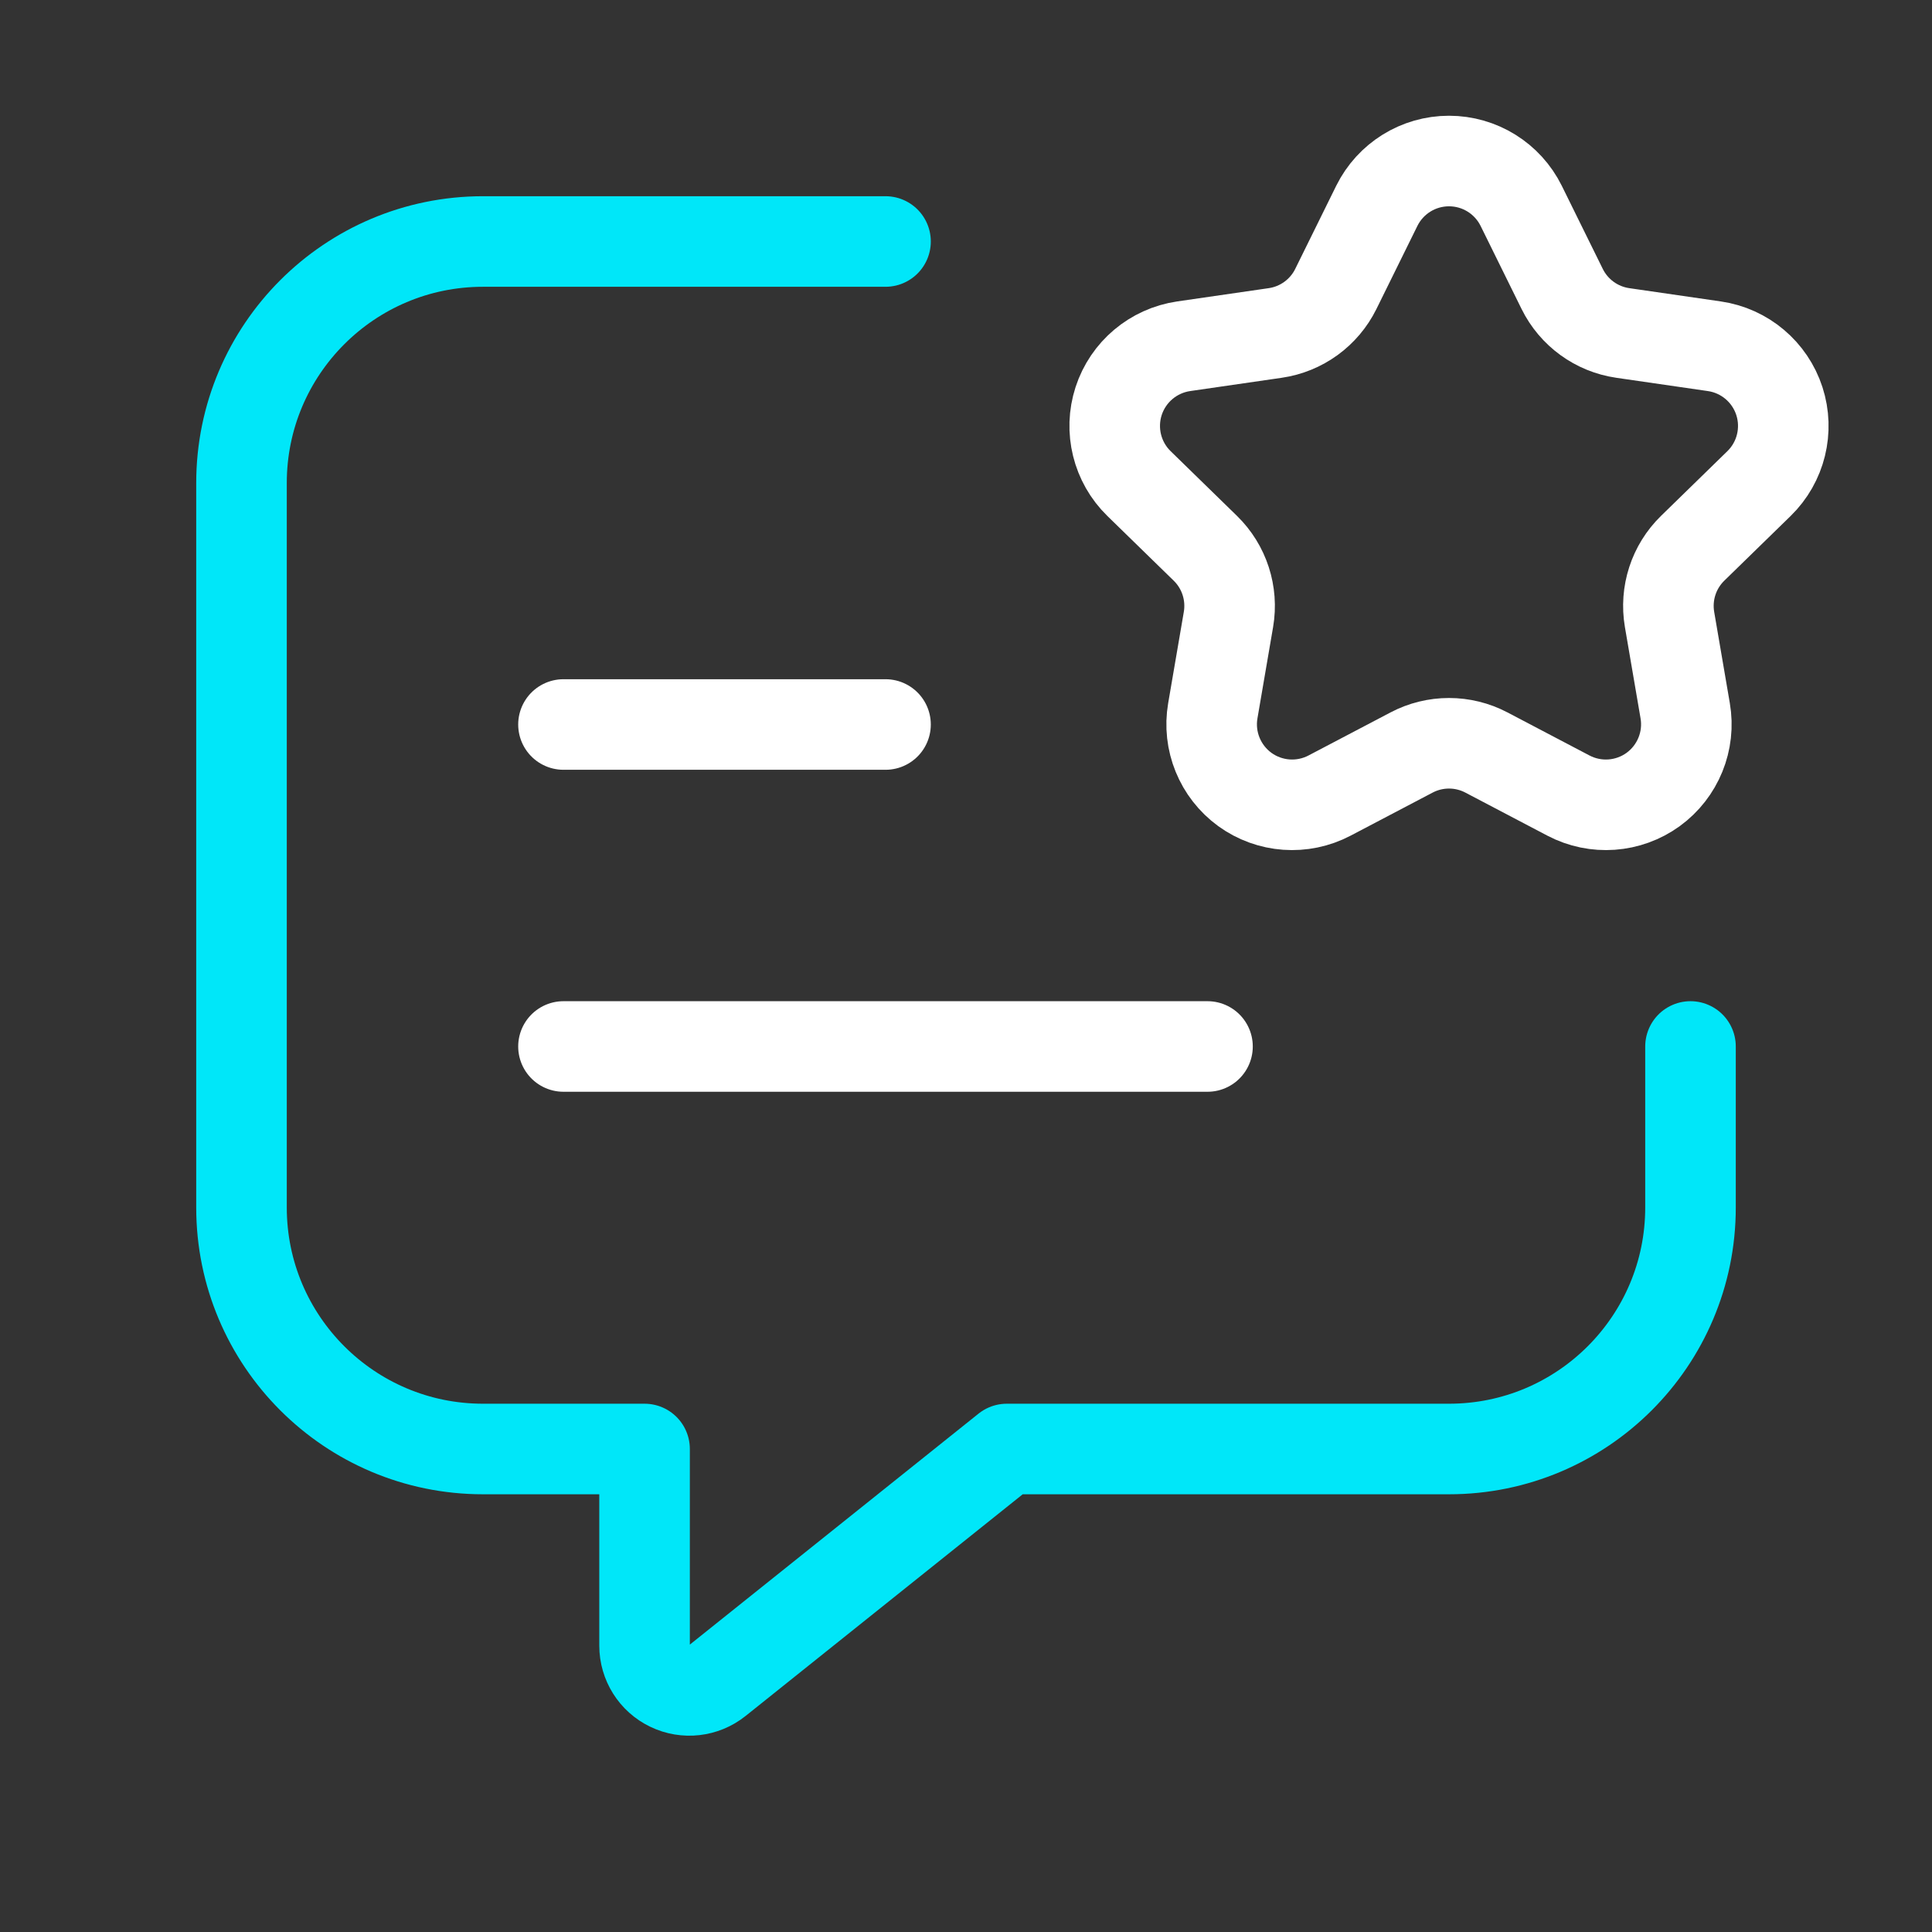
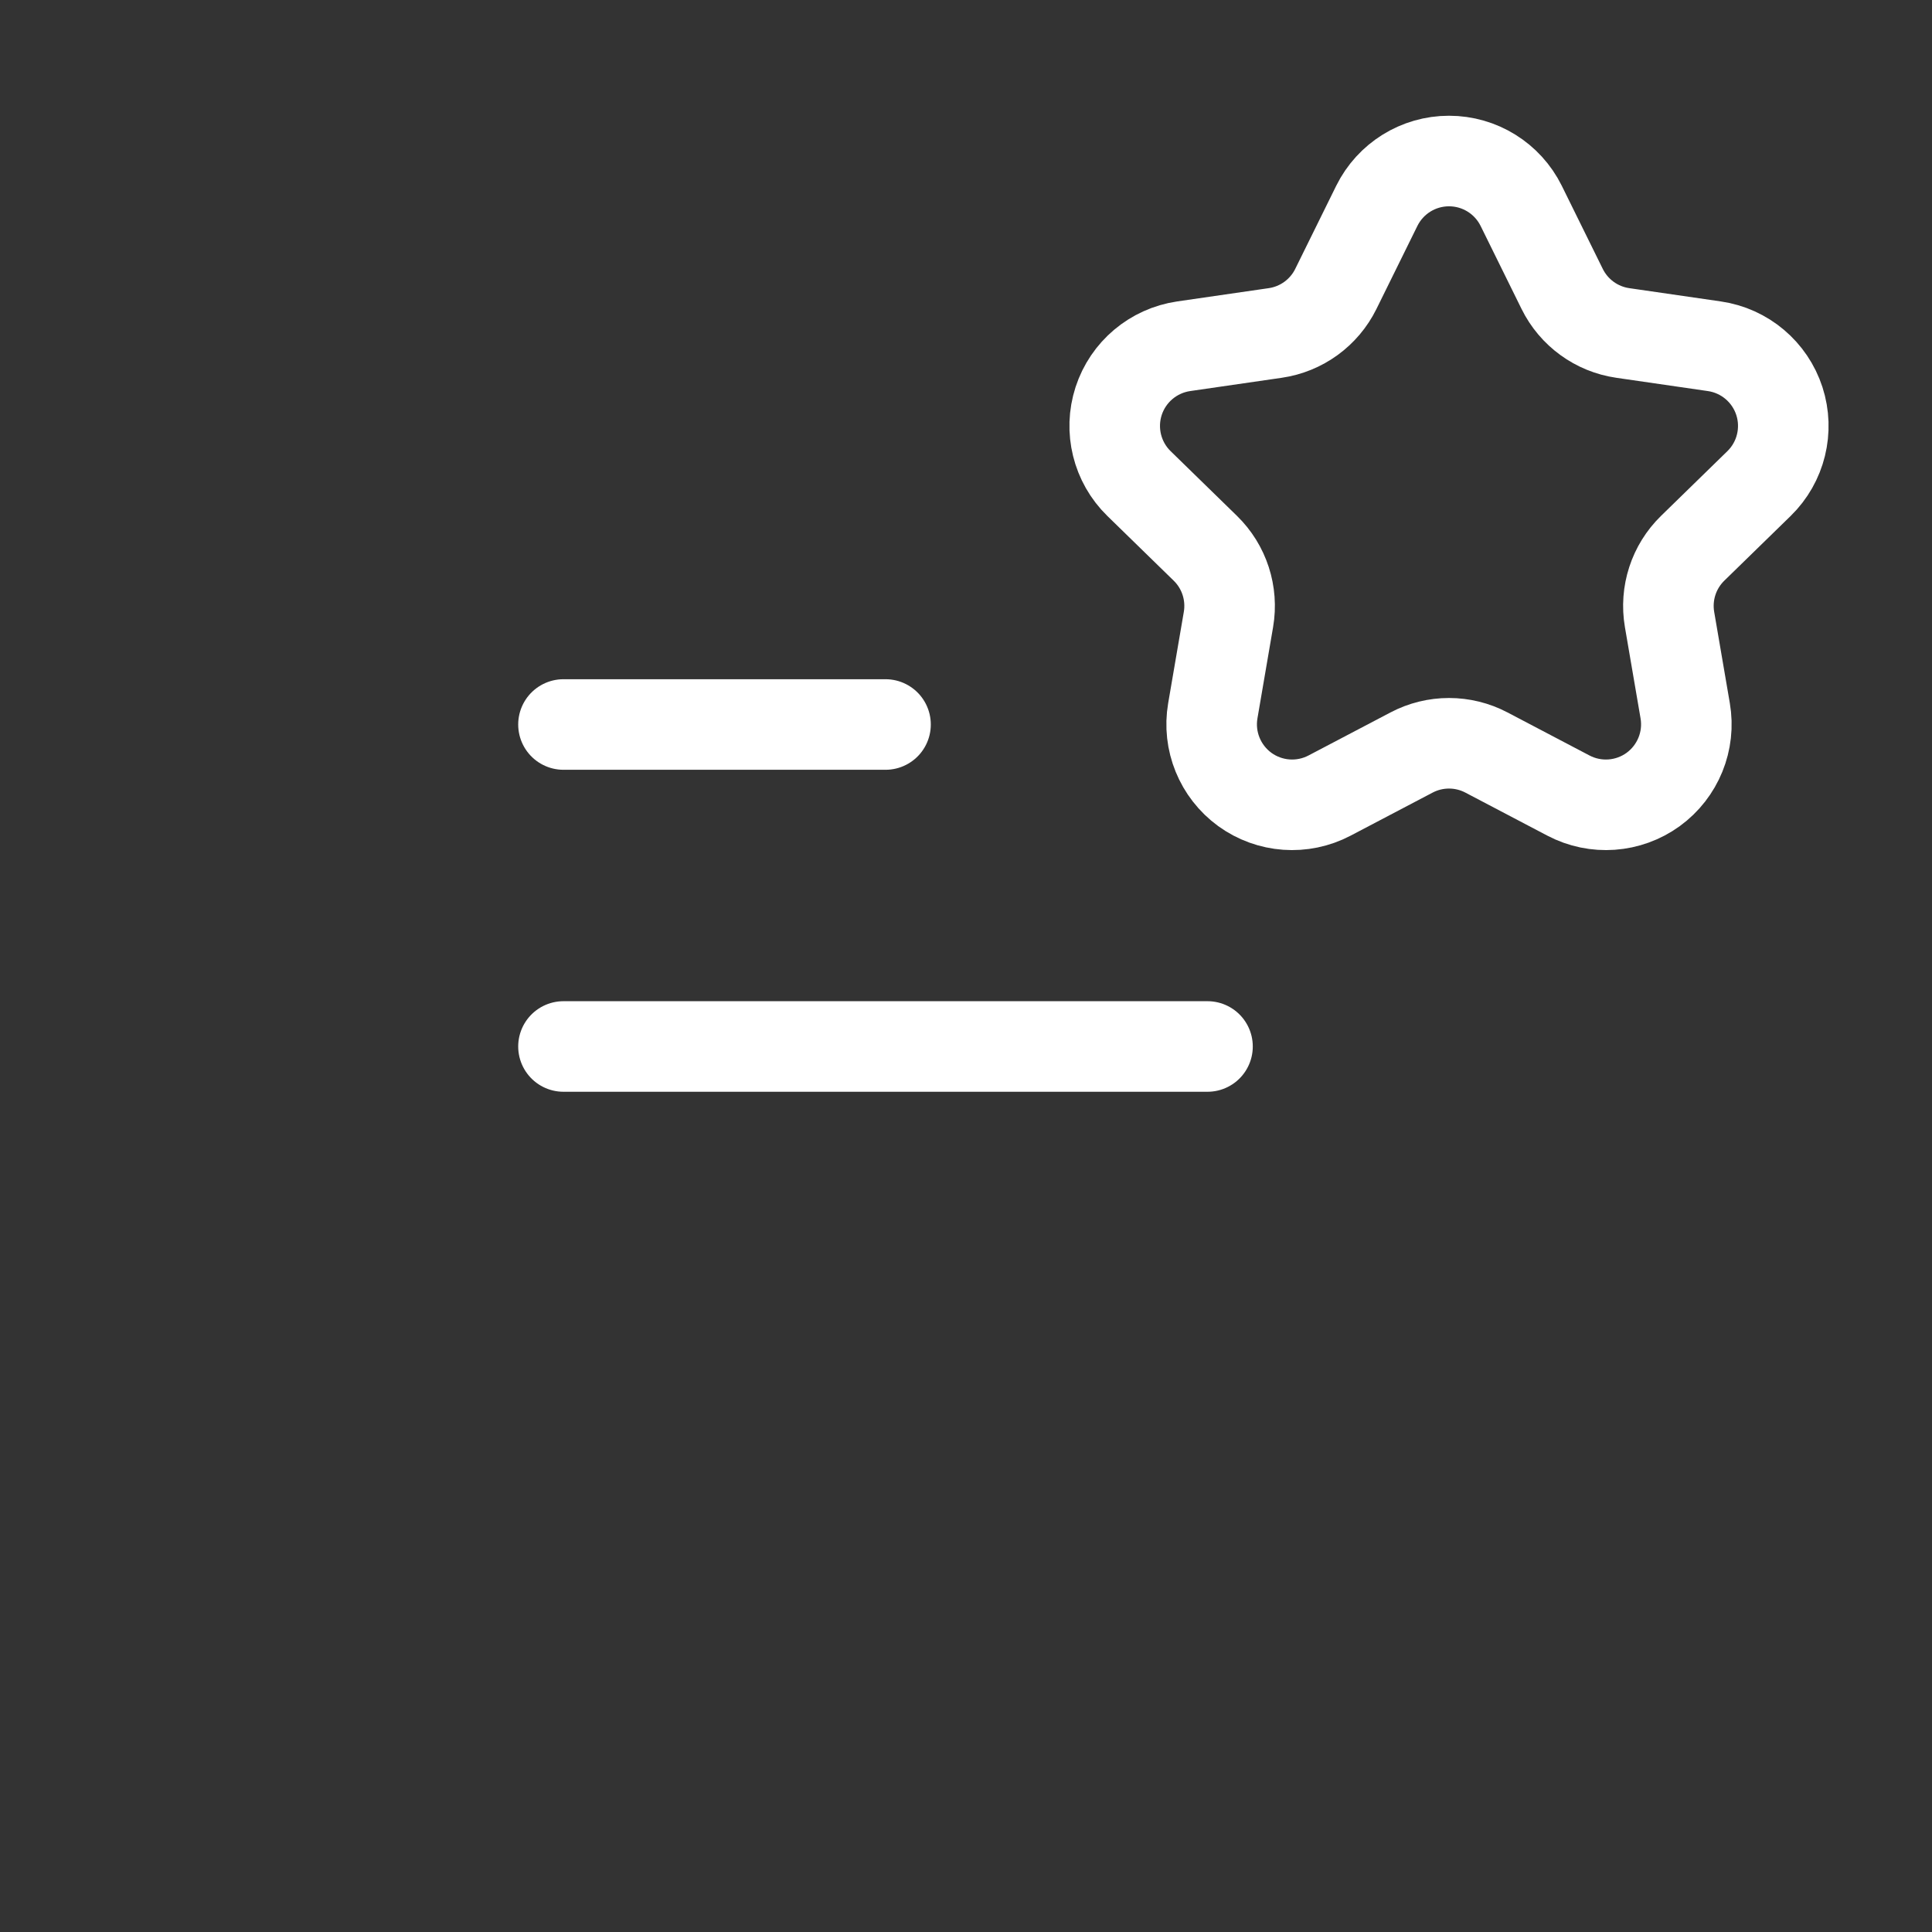
<svg xmlns="http://www.w3.org/2000/svg" width="32" height="32" viewBox="0 0 32 32" fill="none">
  <rect x="0" y="0" width="32" height="32" fill="#333333" stroke="none" />
-   <path d="M14.667 4H8C5.791 4 4 5.791 4 8V20C4 22.209 5.791 24 8 24H10.676V27.257C10.676 27.542 10.839 27.802 11.096 27.925C11.353 28.049 11.658 28.014 11.881 27.836L16.676 24H24C26.209 24 28 22.209 28 20V17.333" stroke="#00E7F9" stroke-width="1.5" stroke-linecap="round" stroke-linejoin="round" />
  <path fill-rule="evenodd" clip-rule="evenodd" d="M22.804 3.41C23.029 2.955 23.492 2.667 24 2.667C24.508 2.667 24.971 2.955 25.196 3.41L25.874 4.785C26.068 5.179 26.444 5.452 26.878 5.515L28.395 5.735C28.898 5.808 29.315 6.16 29.472 6.643C29.628 7.125 29.498 7.655 29.135 8.009L28.036 9.081C27.722 9.387 27.579 9.828 27.653 10.261L27.912 11.772C27.998 12.272 27.792 12.777 27.382 13.076C26.971 13.374 26.427 13.413 25.978 13.177L24.62 12.464C24.232 12.26 23.768 12.26 23.38 12.464L22.022 13.177C21.573 13.413 21.029 13.374 20.618 13.076C20.208 12.777 20.002 12.272 20.088 11.772L20.347 10.261C20.421 9.828 20.278 9.387 19.964 9.081L18.865 8.009C18.502 7.655 18.372 7.125 18.528 6.643C18.685 6.16 19.102 5.809 19.605 5.735L21.122 5.515C21.556 5.452 21.932 5.179 22.126 4.785L22.804 3.41Z" stroke="white" stroke-width="1.5" stroke-linecap="round" stroke-linejoin="round" />
  <path d="M14.667 12H9.333" stroke="white" stroke-width="1.5" stroke-linecap="round" stroke-linejoin="round" />
  <path d="M9.333 17.333H20" stroke="white" stroke-width="1.5" stroke-linecap="round" stroke-linejoin="round" />
</svg>